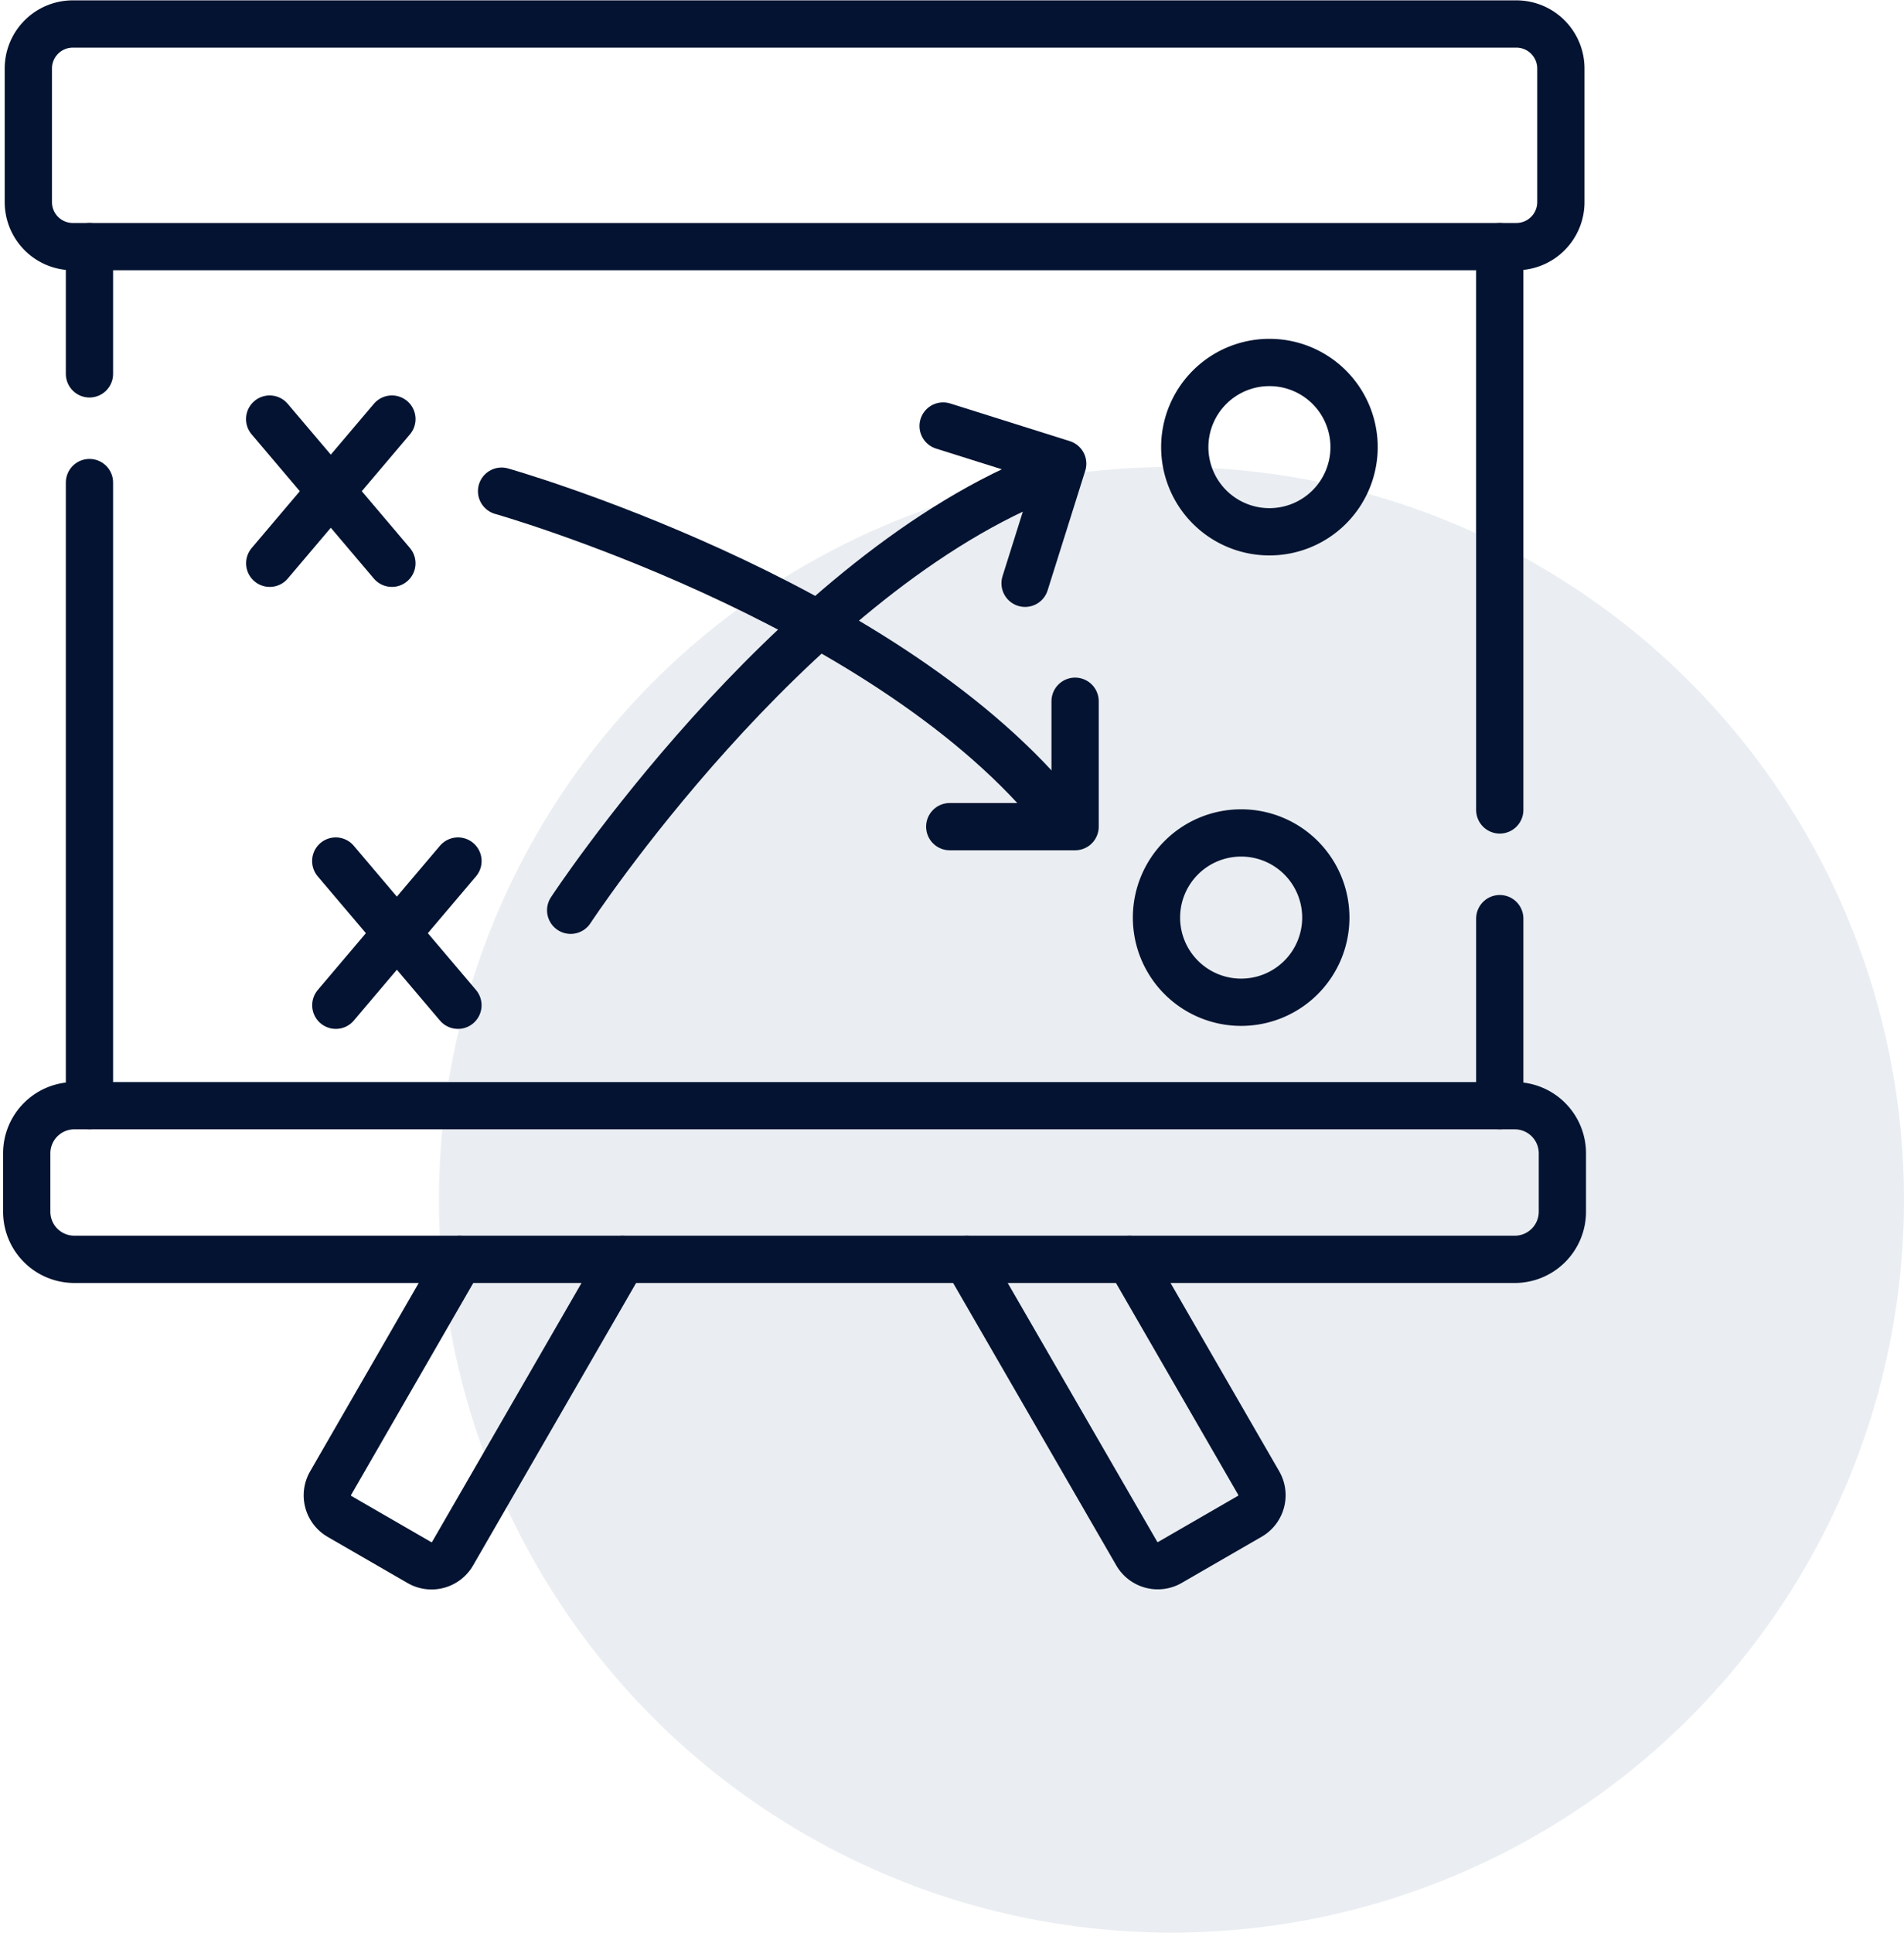
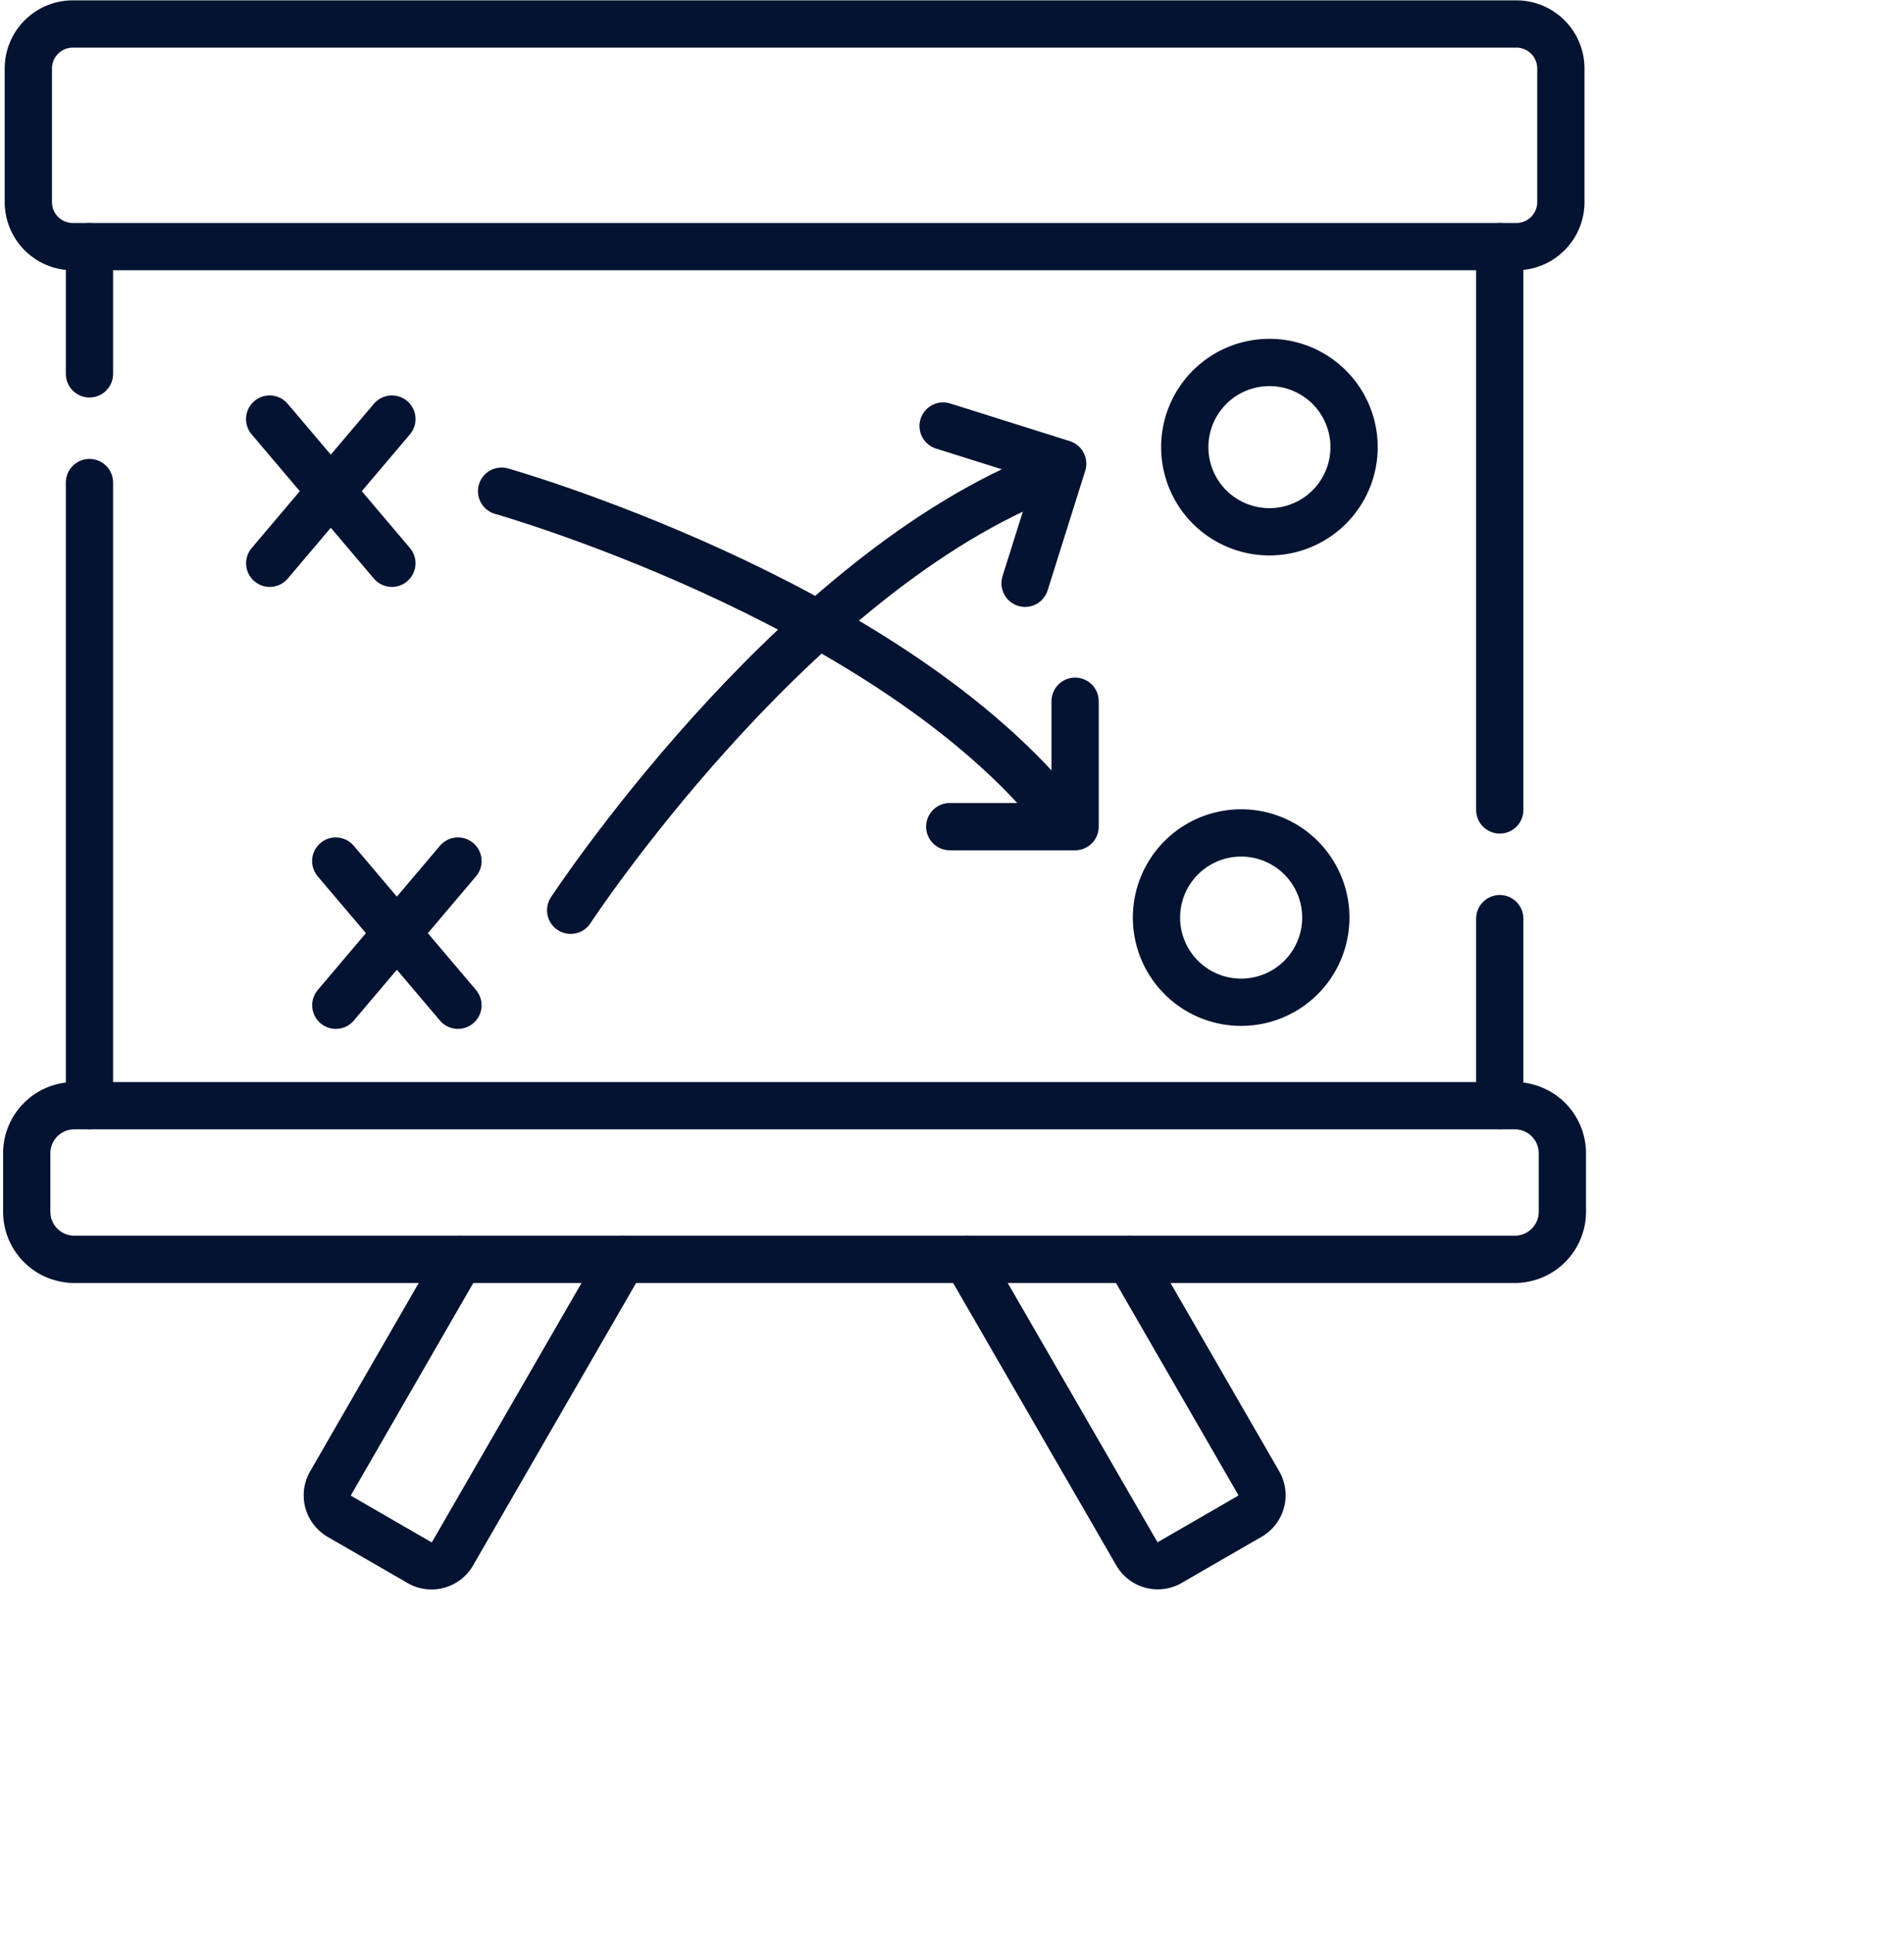
<svg xmlns="http://www.w3.org/2000/svg" width="80.575" height="81.753" viewBox="0 0 80.575 81.753">
  <defs>
    <clipPath id="clip-path">
      <path id="path21" d="M0-682.665H67.254v67.254H0Z" transform="translate(0 682.665)" fill="#031331" />
    </clipPath>
  </defs>
  <g id="icon_-_plan" data-name="icon - plan" transform="translate(-259.226 -1177)">
-     <circle id="Ellipse_18" data-name="Ellipse 18" cx="31" cy="31" r="31" transform="translate(277.801 1196.753)" fill="rgba(24,71,117,0.09)" />
    <g id="g15" transform="translate(259.226 1859.665)">
      <g id="g17" transform="translate(0 -682.665)">
        <g id="g19" transform="translate(0 0)" clip-path="url(#clip-path)">
          <g id="g25" transform="translate(1.2 1.016)">
            <path id="path27" d="M-576.227-86.166h-61.089a1.883,1.883,0,0,1-1.883-1.883V-93.7a1.883,1.883,0,0,1,1.883-1.883h61.089a1.883,1.883,0,0,1,1.883,1.883v5.651A1.883,1.883,0,0,1-576.227-86.166Z" transform="translate(639.198 95.582)" fill="none" stroke="#031331" stroke-linecap="round" stroke-linejoin="round" stroke-miterlimit="10" stroke-width="2" />
          </g>
          <g id="g29" transform="translate(3.786 10.432)">
            <path id="path31" d="M0-49.257V-54.64" transform="translate(0 54.64)" fill="none" stroke="#031331" stroke-linecap="round" stroke-linejoin="round" stroke-miterlimit="10" stroke-width="2" />
          </g>
          <g id="g33" transform="translate(3.786 20.413)">
            <path id="path35" d="M0-241.2v-26.359" transform="translate(0 267.559)" fill="none" stroke="#031331" stroke-linecap="round" stroke-linejoin="round" stroke-miterlimit="10" stroke-width="2" />
          </g>
          <g id="g37" transform="translate(63.468 10.432)">
            <path id="path39" d="M0-218.05v-23.829" transform="translate(0 241.879)" fill="none" stroke="#031331" stroke-linecap="round" stroke-linejoin="round" stroke-miterlimit="10" stroke-width="2" />
          </g>
          <g id="g41" transform="translate(63.468 38.859)">
            <path id="path43" d="M0-72.407V-80.32" transform="translate(0 80.32)" fill="none" stroke="#031331" stroke-linecap="round" stroke-linejoin="round" stroke-miterlimit="10" stroke-width="2" />
          </g>
          <g id="g45" transform="translate(1.133 46.772)">
            <path id="path47" d="M-576.239-59.466H-637.2a2.014,2.014,0,0,1-2.014-2.014v-2.471a2.014,2.014,0,0,1,2.014-2.014h60.959a2.014,2.014,0,0,1,2.014,2.014v2.471A2.014,2.014,0,0,1-576.239-59.466Z" transform="translate(639.212 65.965)" fill="none" stroke="#031331" stroke-linecap="round" stroke-linejoin="round" stroke-miterlimit="10" stroke-width="2" />
          </g>
          <g id="g49" transform="translate(11.412 17.727)">
            <path id="path51" d="M0,0,5.172,6.1" fill="none" stroke="#031331" stroke-linecap="round" stroke-linejoin="round" stroke-miterlimit="10" stroke-width="2" />
          </g>
          <g id="g53" transform="translate(11.412 17.727)">
            <path id="path55" d="M-47.33,0-52.5,6.1" transform="translate(52.503)" fill="none" stroke="#031331" stroke-linecap="round" stroke-linejoin="round" stroke-miterlimit="10" stroke-width="2" />
          </g>
          <g id="g57" transform="translate(14.208 36.423)">
            <path id="path59" d="M0,0,5.172,6.1" fill="none" stroke="#031331" stroke-linecap="round" stroke-linejoin="round" stroke-miterlimit="10" stroke-width="2" />
          </g>
          <g id="g61" transform="translate(14.208 36.423)">
            <path id="path63" d="M-47.33,0-52.5,6.1" transform="translate(52.503)" fill="none" stroke="#031331" stroke-linecap="round" stroke-linejoin="round" stroke-miterlimit="10" stroke-width="2" />
          </g>
          <g id="g65" transform="translate(21.226 20.777)">
            <path id="path67" d="M0,0S15.915,4.509,23.342,13.4" fill="none" stroke="#031331" stroke-linecap="round" stroke-linejoin="round" stroke-miterlimit="10" stroke-width="2" />
          </g>
          <g id="g69" transform="translate(40.192 29.663)">
            <path id="path71" d="M-48.544,0V5.305h-5.305" transform="translate(53.849)" fill="none" stroke="#031331" stroke-linecap="round" stroke-linejoin="round" stroke-miterlimit="10" stroke-width="2" />
          </g>
          <g id="g73" transform="translate(24.15 20.26)">
            <path id="path75" d="M0-166.943s9.079-13.827,19.785-18.244" transform="translate(0 185.188)" fill="none" stroke="#031331" stroke-linecap="round" stroke-linejoin="round" stroke-miterlimit="10" stroke-width="2" />
          </g>
          <g id="g77" transform="translate(39.912 18.021)">
            <path id="path79" d="M0,0,5.06,1.593,3.468,6.653" fill="none" stroke="#031331" stroke-linecap="round" stroke-linejoin="round" stroke-miterlimit="10" stroke-width="2" />
          </g>
          <g id="g81" transform="translate(50.141 15.333)">
            <path id="path83" d="M-65.535-32.767a3.581,3.581,0,0,1-3.581,3.581A3.581,3.581,0,0,1-72.7-32.767a3.581,3.581,0,0,1,3.581-3.581A3.581,3.581,0,0,1-65.535-32.767Z" transform="translate(72.697 36.348)" fill="none" stroke="#031331" stroke-linecap="round" stroke-linejoin="round" stroke-miterlimit="10" stroke-width="2" />
          </g>
          <g id="g85" transform="translate(48.945 35.234)">
            <path id="path87" d="M-65.534-32.767a3.581,3.581,0,0,1-3.581,3.581A3.581,3.581,0,0,1-72.7-32.767a3.581,3.581,0,0,1,3.581-3.581A3.581,3.581,0,0,1-65.534-32.767Z" transform="translate(72.696 36.348)" fill="none" stroke="#031331" stroke-linecap="round" stroke-linejoin="round" stroke-miterlimit="10" stroke-width="2" />
          </g>
          <g id="g89" transform="translate(40.912 53.271)">
            <path id="path91" d="M-63.059,0l5.467,9.468a1.028,1.028,0,0,1-.377,1.4l-3.387,1.956a1.028,1.028,0,0,1-1.4-.377L-69.95,0" transform="translate(69.95)" fill="none" stroke="#031331" stroke-linecap="round" stroke-linejoin="round" stroke-miterlimit="10" stroke-width="2" />
          </g>
          <g id="g93" transform="translate(13.846 53.271)">
            <path id="path95" d="M-114.345,0l-7.19,12.452a1.028,1.028,0,0,1-1.4.377l-3.387-1.956a1.028,1.028,0,0,1-.377-1.4L-121.236,0" transform="translate(126.841)" fill="none" stroke="#031331" stroke-linecap="round" stroke-linejoin="round" stroke-miterlimit="10" stroke-width="2" />
          </g>
        </g>
      </g>
    </g>
  </g>
</svg>